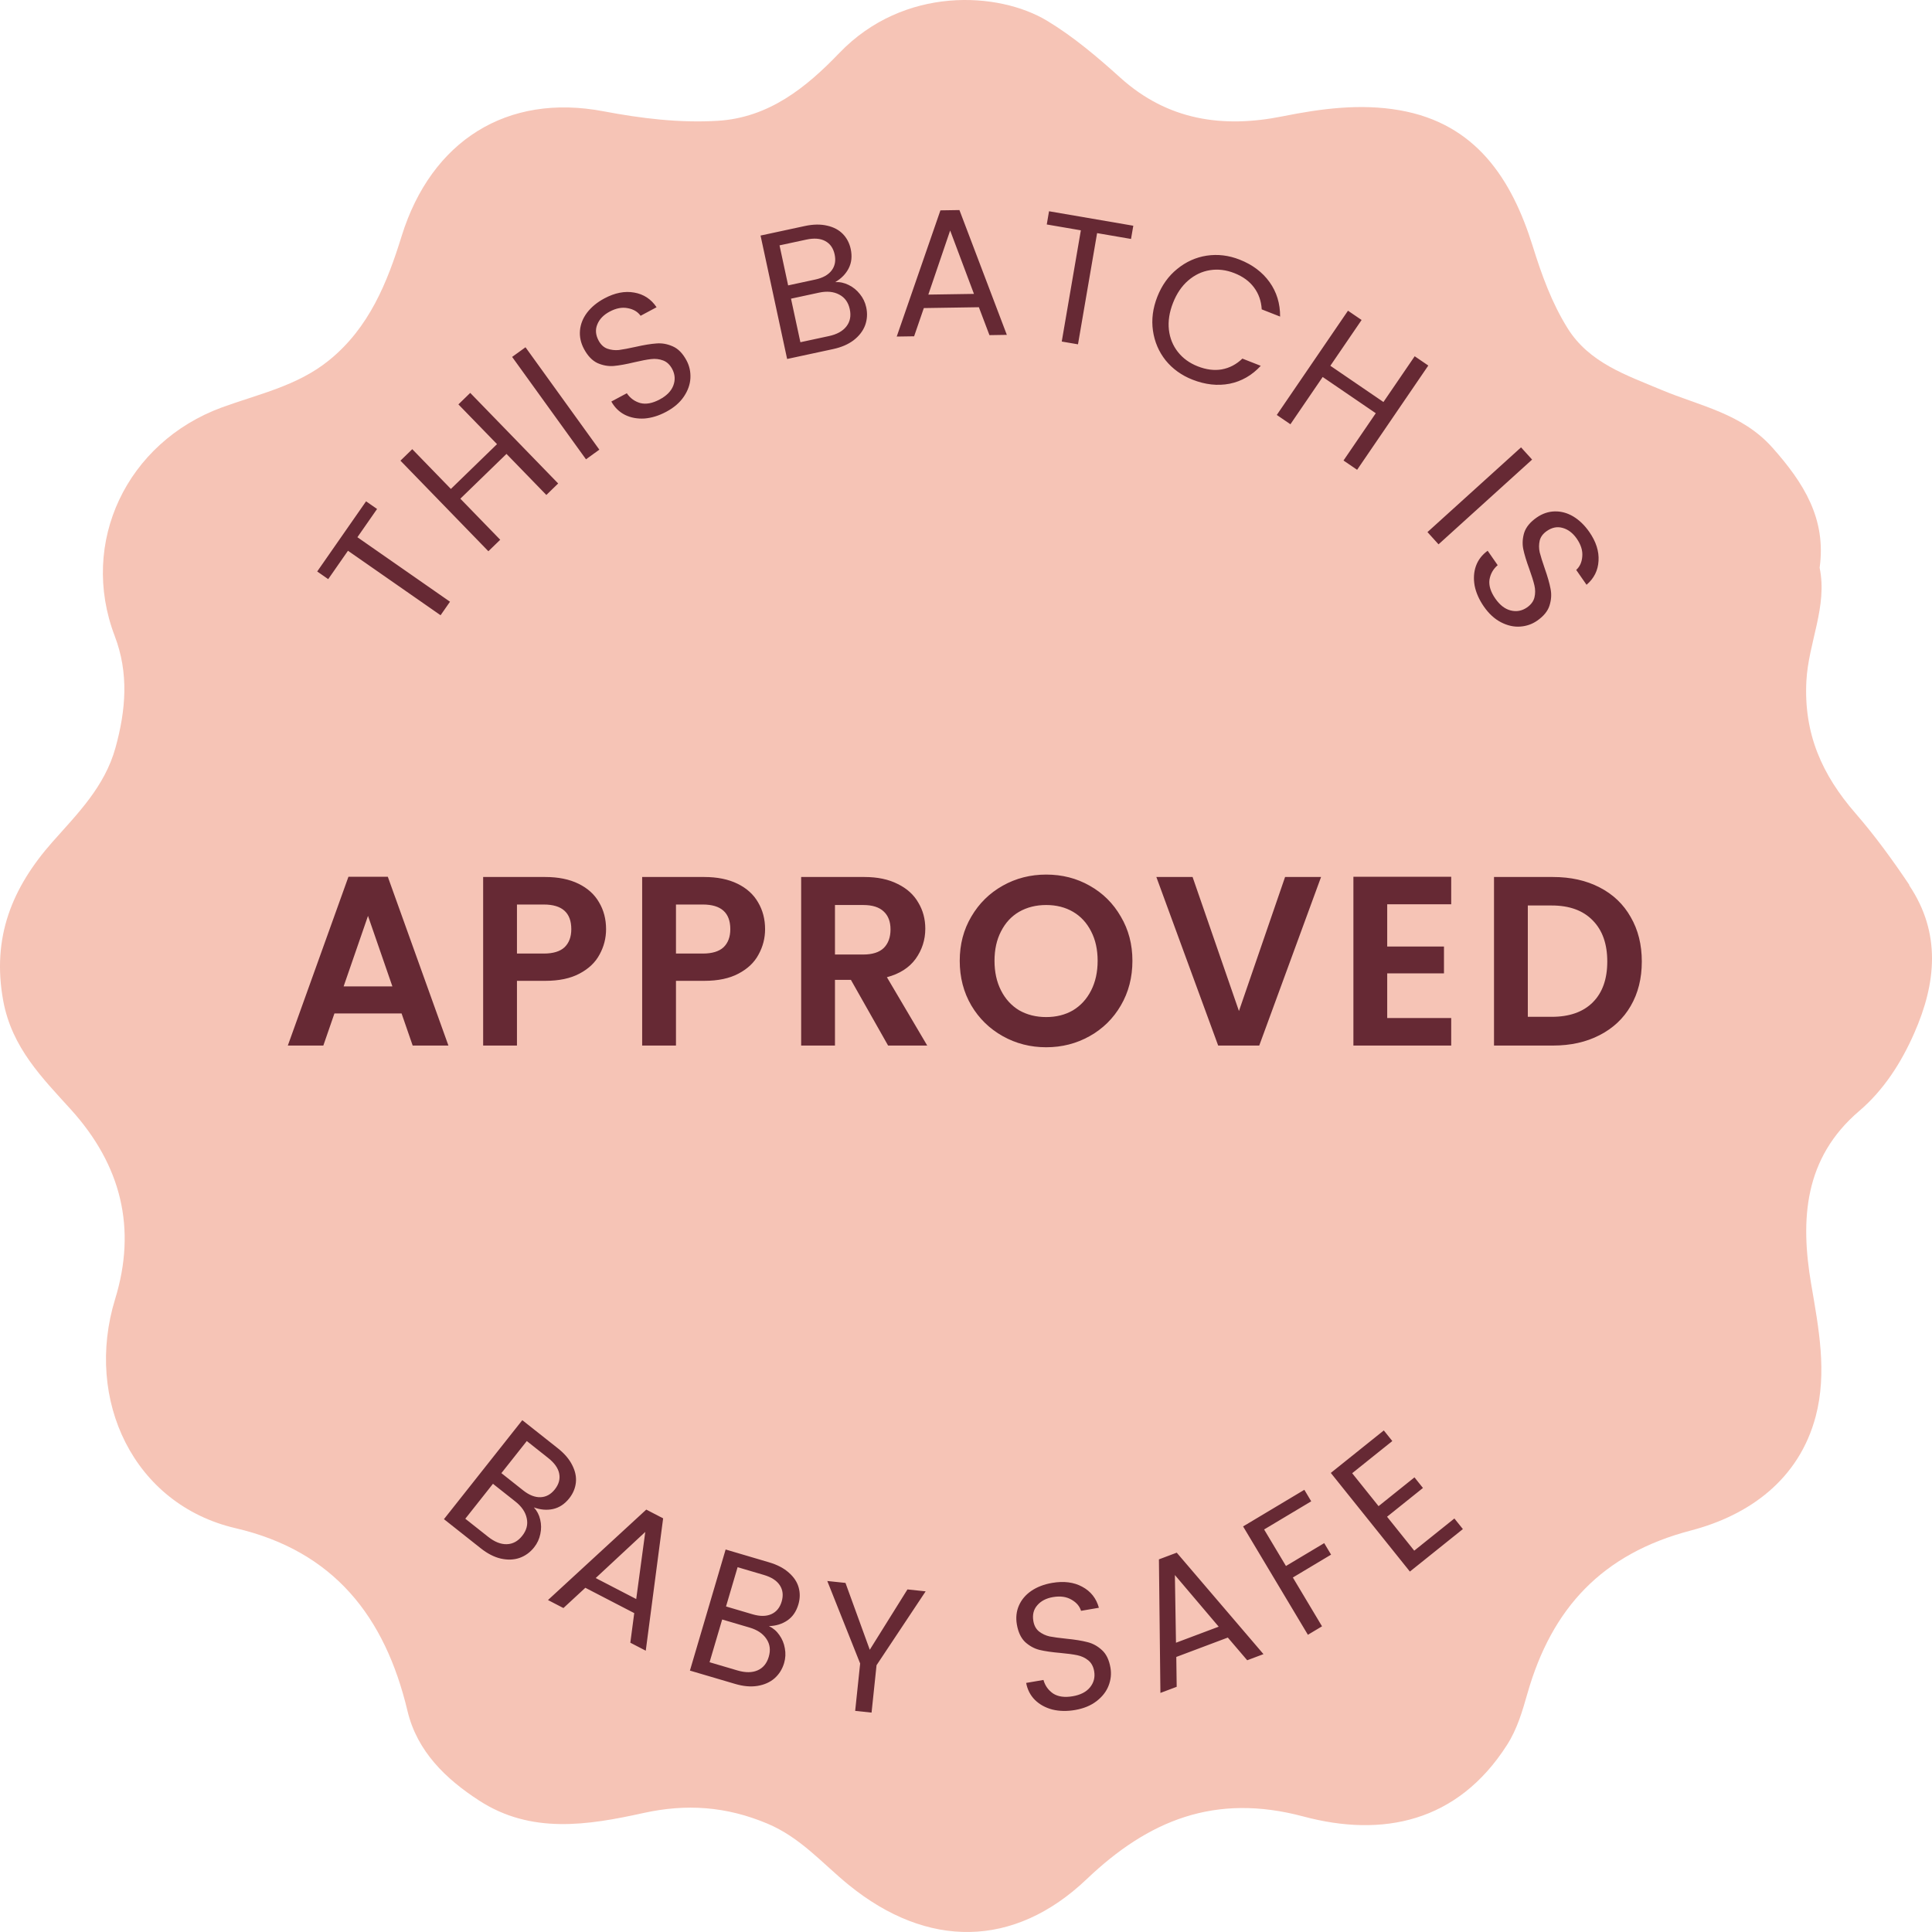
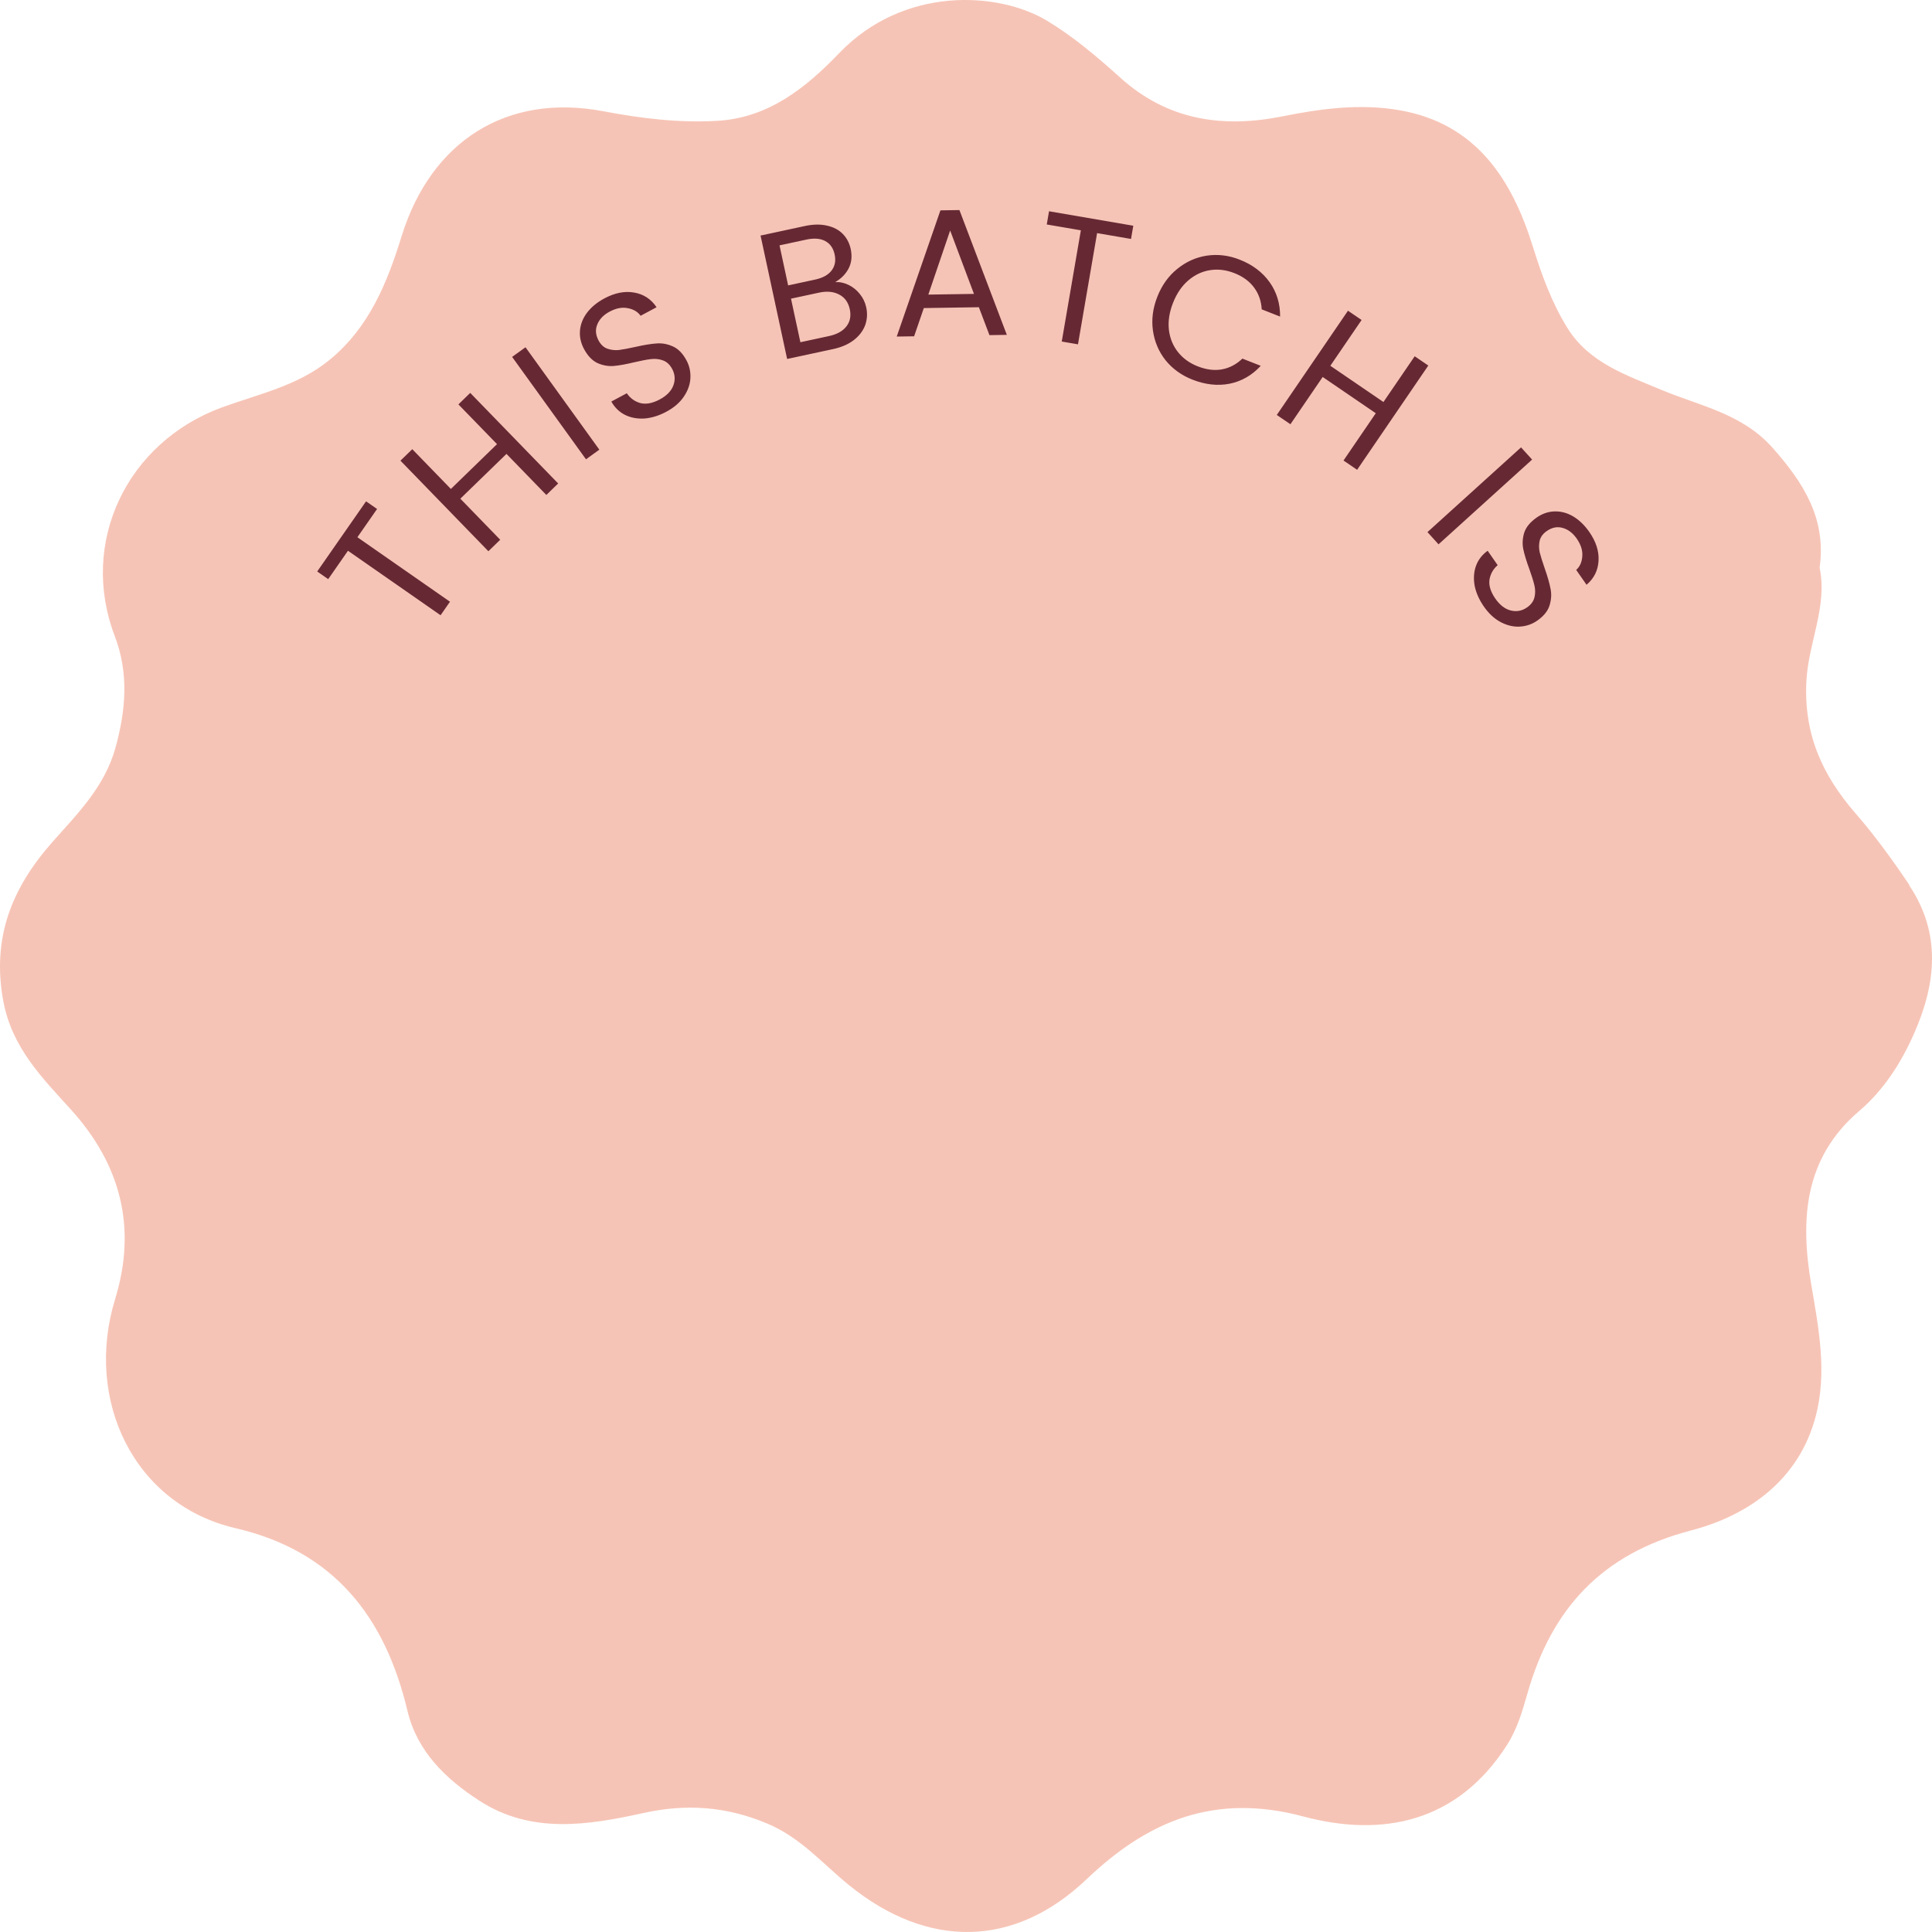
<svg xmlns="http://www.w3.org/2000/svg" width="118" height="118" viewBox="0 0 118 118" fill="none">
  <path d="M116.619 54.054C115.602 52.539 114.521 51.048 113.325 49.672C111.296 47.337 110.159 44.832 110.328 41.593C110.452 39.238 111.628 37.051 111.137 34.677C111.554 31.691 110.169 29.499 108.269 27.358C106.403 25.251 103.838 24.804 101.481 23.815C99.333 22.911 97.061 22.166 95.741 20.044C94.778 18.499 94.163 16.8 93.617 15.046C92.332 10.922 90.134 7.543 85.48 6.733C83.094 6.316 80.707 6.629 78.33 7.106C74.689 7.836 71.325 7.359 68.427 4.746C67.028 3.484 65.559 2.237 63.952 1.268C60.989 -0.516 55.214 -0.874 51.26 3.24C49.255 5.327 46.973 7.19 43.827 7.379C41.475 7.518 39.148 7.23 36.866 6.798C30.976 5.675 26.342 8.592 24.531 14.42C23.658 17.237 22.556 20.014 20.095 22.007C18.15 23.582 15.774 24.069 13.551 24.884C7.751 27.015 4.823 33.121 7.007 38.845C7.875 41.116 7.691 43.362 7.051 45.677C6.391 48.052 4.744 49.687 3.206 51.421C0.74 54.213 -0.515 57.249 0.199 61.134C0.73 64.001 2.591 65.844 4.327 67.762C7.428 71.186 8.351 75.051 7.031 79.344C5.141 85.5 8.163 91.89 14.384 93.336C20.393 94.732 23.519 98.741 24.888 104.5C25.479 106.974 27.23 108.654 29.26 109.97C32.435 112.032 35.883 111.486 39.307 110.731C41.907 110.159 44.353 110.318 46.883 111.386C48.908 112.241 50.247 113.831 51.835 115.123C56.638 119.028 61.932 119.003 66.373 114.77C70.129 111.193 74.192 109.498 79.606 110.944C84.433 112.236 89.018 111.307 92.039 106.582C92.674 105.593 92.982 104.505 93.29 103.432C94.773 98.23 97.844 94.896 103.282 93.475C106.8 92.555 109.872 90.389 110.899 86.499C111.603 83.821 111.082 81.128 110.621 78.43C109.951 74.495 110.174 70.739 113.558 67.852C115.056 66.575 116.128 64.895 116.917 63.097C118.257 60.056 118.569 56.99 116.605 54.069L116.619 54.054Z" fill="#F6C4B6" />
  <path d="M22.358 30.619L23.03 31.087L21.829 32.812L27.484 36.751L26.909 37.577L21.253 33.638L20.046 35.372L19.374 34.904L22.358 30.619ZM28.72 23.997L34.091 29.529L33.369 30.231L30.934 27.723L28.116 30.458L30.552 32.966L29.829 33.668L24.458 28.136L25.18 27.434L27.538 29.863L30.356 27.127L27.998 24.699L28.72 23.997ZM32.096 21.21L36.606 27.464L35.79 28.053L31.279 21.799L32.096 21.21ZM40.697 25.147C40.248 25.388 39.803 25.526 39.362 25.561C38.924 25.587 38.529 25.514 38.178 25.342C37.823 25.164 37.543 24.891 37.338 24.524L38.284 24.018C38.487 24.319 38.762 24.519 39.108 24.618C39.457 24.707 39.852 24.633 40.294 24.396C40.717 24.17 40.993 23.889 41.122 23.552C41.254 23.205 41.231 22.866 41.054 22.534C40.914 22.274 40.73 22.101 40.499 22.015C40.269 21.929 40.025 21.901 39.765 21.932C39.505 21.962 39.167 22.026 38.751 22.124C38.239 22.247 37.816 22.323 37.48 22.353C37.151 22.378 36.823 22.32 36.495 22.177C36.171 22.025 35.895 21.737 35.669 21.315C35.471 20.944 35.389 20.566 35.424 20.178C35.459 19.791 35.604 19.429 35.859 19.092C36.12 18.752 36.471 18.463 36.913 18.226C37.55 17.885 38.156 17.765 38.73 17.868C39.31 17.967 39.767 18.266 40.101 18.765L39.126 19.287C38.954 19.044 38.696 18.89 38.351 18.824C38.002 18.751 37.63 18.821 37.233 19.034C36.862 19.232 36.612 19.492 36.483 19.812C36.35 20.126 36.376 20.455 36.56 20.8C36.693 21.047 36.869 21.212 37.089 21.295C37.316 21.374 37.552 21.402 37.799 21.378C38.049 21.345 38.387 21.281 38.813 21.187C39.328 21.07 39.755 21 40.094 20.977C40.43 20.948 40.763 21.008 41.094 21.157C41.421 21.299 41.7 21.585 41.93 22.014C42.108 22.346 42.187 22.705 42.168 23.091C42.149 23.478 42.016 23.855 41.769 24.221C41.522 24.588 41.165 24.897 40.697 25.147ZM51.013 17.23C51.297 17.214 51.569 17.272 51.832 17.404C52.101 17.535 52.33 17.72 52.517 17.959C52.711 18.196 52.841 18.466 52.906 18.769C52.989 19.151 52.966 19.518 52.838 19.87C52.708 20.214 52.476 20.517 52.14 20.778C51.809 21.03 51.392 21.211 50.887 21.32L48.075 21.925L46.452 14.387L49.155 13.805C49.667 13.695 50.122 13.688 50.52 13.783C50.916 13.871 51.235 14.04 51.478 14.29C51.72 14.539 51.88 14.844 51.958 15.205C52.054 15.652 52.011 16.049 51.83 16.398C51.654 16.737 51.382 17.015 51.013 17.23ZM48.137 17.431L49.792 17.074C50.253 16.975 50.587 16.79 50.792 16.519C50.998 16.249 51.06 15.922 50.977 15.54C50.895 15.158 50.705 14.886 50.406 14.724C50.107 14.562 49.719 14.532 49.244 14.635L47.611 14.986L48.137 17.431ZM50.626 20.527C51.116 20.422 51.473 20.224 51.697 19.934C51.922 19.645 51.99 19.294 51.901 18.883C51.811 18.465 51.596 18.168 51.257 17.992C50.916 17.809 50.503 17.77 50.02 17.874L48.312 18.242L48.885 20.902L50.626 20.527ZM59.786 18.764L56.424 18.816L55.831 20.54L54.769 20.556L57.438 12.848L58.599 12.83L61.494 20.452L60.432 20.469L59.786 18.764ZM59.486 17.95L58.032 14.078L56.699 17.993L59.486 17.95ZM69.218 13.787L69.079 14.594L67.007 14.238L65.84 21.03L64.848 20.86L66.015 14.067L63.933 13.71L64.071 12.903L69.218 13.787ZM70.685 18.125C70.96 17.424 71.365 16.858 71.899 16.427C72.436 15.988 73.038 15.717 73.704 15.614C74.377 15.514 75.047 15.595 75.713 15.857C76.495 16.164 77.104 16.622 77.539 17.228C77.974 17.835 78.189 18.538 78.185 19.336L77.062 18.895C77.033 18.385 76.876 17.938 76.59 17.557C76.311 17.178 75.911 16.886 75.389 16.681C74.888 16.484 74.392 16.424 73.903 16.501C73.413 16.578 72.97 16.788 72.573 17.131C72.18 17.468 71.869 17.924 71.643 18.501C71.419 19.071 71.335 19.616 71.392 20.138C71.451 20.652 71.634 21.104 71.94 21.494C72.247 21.884 72.65 22.177 73.152 22.374C73.673 22.579 74.164 22.641 74.624 22.561C75.093 22.476 75.512 22.256 75.881 21.902L77.003 22.343C76.466 22.924 75.831 23.289 75.099 23.437C74.37 23.578 73.615 23.495 72.832 23.188C72.166 22.926 71.619 22.533 71.192 22.008C70.773 21.479 70.516 20.875 70.418 20.195C70.321 19.515 70.41 18.825 70.685 18.125ZM87.236 22.326L82.888 28.694L82.057 28.126L84.028 25.239L80.785 23.025L78.814 25.912L77.982 25.344L82.33 18.977L83.162 19.544L81.253 22.34L84.496 24.554L86.405 21.759L87.236 22.326ZM93.576 28.07L87.861 33.246L87.185 32.499L92.9 27.324L93.576 28.07ZM90.63 37.046C90.34 36.628 90.151 36.202 90.065 35.768C89.989 35.336 90.016 34.936 90.146 34.567C90.281 34.194 90.52 33.884 90.861 33.638L91.473 34.519C91.198 34.756 91.031 35.052 90.972 35.407C90.924 35.764 91.043 36.148 91.329 36.56C91.603 36.953 91.915 37.195 92.264 37.284C92.624 37.375 92.958 37.313 93.267 37.099C93.509 36.93 93.66 36.727 93.719 36.488C93.777 36.25 93.776 36.003 93.716 35.749C93.656 35.494 93.553 35.166 93.409 34.764C93.227 34.27 93.102 33.858 93.034 33.528C92.971 33.204 92.991 32.871 93.095 32.53C93.209 32.19 93.462 31.883 93.856 31.609C94.201 31.369 94.568 31.244 94.957 31.235C95.345 31.225 95.721 31.327 96.086 31.541C96.454 31.761 96.781 32.077 97.068 32.488C97.481 33.082 97.669 33.669 97.633 34.251C97.602 34.839 97.358 35.328 96.901 35.717L96.269 34.809C96.491 34.61 96.614 34.336 96.64 33.985C96.672 33.631 96.559 33.269 96.303 32.899C96.063 32.554 95.776 32.336 95.443 32.244C95.116 32.148 94.791 32.212 94.471 32.435C94.24 32.595 94.097 32.789 94.04 33.017C93.987 33.252 93.987 33.49 94.039 33.732C94.101 33.977 94.204 34.305 94.347 34.718C94.522 35.215 94.641 35.631 94.703 35.966C94.77 36.296 94.749 36.634 94.64 36.98C94.536 37.321 94.284 37.631 93.885 37.909C93.576 38.124 93.228 38.244 92.842 38.27C92.456 38.296 92.067 38.208 91.674 38.005C91.281 37.801 90.933 37.482 90.63 37.046Z" fill="#662934" />
-   <path d="M24.527 61.898H20.426L19.748 63.859H17.579L21.282 53.549H23.686L27.388 63.859H25.205L24.527 61.898ZM23.966 60.246L22.476 55.939L20.987 60.246H23.966ZM37.017 56.75C37.017 57.3 36.884 57.817 36.619 58.299C36.363 58.781 35.955 59.169 35.395 59.464C34.844 59.759 34.146 59.906 33.3 59.906H31.574V63.859H29.509V53.564H33.3C34.097 53.564 34.775 53.702 35.336 53.977C35.896 54.252 36.314 54.631 36.589 55.113C36.875 55.594 37.017 56.14 37.017 56.75ZM33.212 58.24C33.782 58.24 34.205 58.112 34.48 57.856C34.755 57.591 34.893 57.222 34.893 56.75C34.893 55.747 34.333 55.245 33.212 55.245H31.574V58.24H33.212ZM46.729 56.75C46.729 57.3 46.596 57.817 46.33 58.299C46.075 58.781 45.667 59.169 45.106 59.464C44.555 59.759 43.857 59.906 43.012 59.906H41.286V63.859H39.221V53.564H43.012C43.808 53.564 44.487 53.702 45.047 53.977C45.608 54.252 46.026 54.631 46.301 55.113C46.586 55.594 46.729 56.14 46.729 56.75ZM42.923 58.24C43.493 58.24 43.916 58.112 44.192 57.856C44.467 57.591 44.605 57.222 44.605 56.75C44.605 55.747 44.044 55.245 42.923 55.245H41.286V58.24H42.923ZM54.242 63.859L51.971 59.847H50.997V63.859H48.932V53.564H52.797C53.593 53.564 54.272 53.706 54.832 53.992C55.393 54.267 55.811 54.645 56.086 55.127C56.371 55.599 56.514 56.13 56.514 56.72C56.514 57.399 56.317 58.014 55.924 58.564C55.53 59.105 54.945 59.479 54.169 59.685L56.632 63.859H54.242ZM50.997 58.299H52.723C53.283 58.299 53.701 58.166 53.977 57.9C54.252 57.625 54.39 57.246 54.39 56.765C54.39 56.293 54.252 55.929 53.977 55.673C53.701 55.408 53.283 55.275 52.723 55.275H50.997V58.299ZM63.898 63.963C62.934 63.963 62.049 63.736 61.243 63.284C60.437 62.832 59.797 62.207 59.325 61.411C58.853 60.605 58.617 59.695 58.617 58.682C58.617 57.679 58.853 56.779 59.325 55.983C59.797 55.176 60.437 54.547 61.243 54.095C62.049 53.642 62.934 53.416 63.898 53.416C64.871 53.416 65.756 53.642 66.553 54.095C67.359 54.547 67.993 55.176 68.456 55.983C68.928 56.779 69.164 57.679 69.164 58.682C69.164 59.695 68.928 60.605 68.456 61.411C67.993 62.207 67.359 62.832 66.553 63.284C65.747 63.736 64.862 63.963 63.898 63.963ZM63.898 62.119C64.517 62.119 65.063 61.981 65.535 61.706C66.007 61.421 66.376 61.017 66.641 60.496C66.907 59.975 67.04 59.37 67.04 58.682C67.04 57.994 66.907 57.394 66.641 56.883C66.376 56.361 66.007 55.963 65.535 55.688C65.063 55.413 64.517 55.275 63.898 55.275C63.278 55.275 62.728 55.413 62.246 55.688C61.774 55.963 61.405 56.361 61.14 56.883C60.874 57.394 60.741 57.994 60.741 58.682C60.741 59.37 60.874 59.975 61.14 60.496C61.405 61.017 61.774 61.421 62.246 61.706C62.728 61.981 63.278 62.119 63.898 62.119ZM80.686 53.564L76.91 63.859H74.402L70.626 53.564H72.839L75.671 61.75L78.488 53.564H80.686ZM84.726 55.231V57.812H88.193V59.449H84.726V62.178H88.635V63.859H82.661V53.549H88.635V55.231H84.726ZM94.848 53.564C95.93 53.564 96.879 53.775 97.695 54.198C98.521 54.621 99.155 55.226 99.598 56.012C100.05 56.789 100.276 57.694 100.276 58.726C100.276 59.759 100.05 60.663 99.598 61.44C99.155 62.207 98.521 62.802 97.695 63.225C96.879 63.648 95.93 63.859 94.848 63.859H91.249V53.564H94.848ZM94.774 62.104C95.856 62.104 96.692 61.809 97.282 61.219C97.872 60.629 98.167 59.798 98.167 58.726C98.167 57.654 97.872 56.819 97.282 56.219C96.692 55.609 95.856 55.304 94.774 55.304H93.314V62.104H94.774Z" fill="#662934" />
-   <path d="M32.607 92.067C32.799 92.275 32.928 92.523 32.993 92.809C33.063 93.1 33.066 93.394 33.001 93.691C32.941 93.991 32.815 94.263 32.623 94.506C32.38 94.813 32.083 95.028 31.73 95.153C31.381 95.273 31 95.286 30.584 95.192C30.18 95.098 29.775 94.89 29.37 94.57L27.115 92.785L31.9 86.739L34.069 88.455C34.479 88.78 34.774 89.126 34.954 89.494C35.138 89.856 35.21 90.21 35.172 90.555C35.133 90.901 34.999 91.219 34.771 91.508C34.487 91.866 34.153 92.086 33.769 92.168C33.395 92.248 33.007 92.214 32.607 92.067ZM30.623 89.974L31.95 91.025C32.32 91.318 32.675 91.458 33.015 91.444C33.355 91.431 33.646 91.271 33.888 90.965C34.131 90.658 34.22 90.338 34.155 90.004C34.09 89.671 33.866 89.353 33.484 89.051L32.175 88.014L30.623 89.974ZM29.816 93.864C30.209 94.175 30.589 94.326 30.955 94.314C31.321 94.303 31.635 94.133 31.895 93.803C32.161 93.468 32.254 93.113 32.173 92.739C32.098 92.36 31.866 92.016 31.479 91.71L30.108 90.625L28.419 92.759L29.816 93.864ZM38.737 98.523L35.751 96.976L34.412 98.214L33.469 97.725L39.471 92.201L40.502 92.735L39.441 100.819L38.498 100.331L38.737 98.523ZM38.858 97.664L39.411 93.565L36.383 96.382L38.858 97.664ZM46.965 99.317C47.221 99.439 47.433 99.62 47.6 99.862C47.774 100.105 47.886 100.377 47.936 100.676C47.993 100.977 47.978 101.277 47.891 101.574C47.78 101.949 47.584 102.26 47.304 102.508C47.025 102.749 46.676 102.903 46.256 102.971C45.845 103.035 45.392 102.994 44.897 102.847L42.138 102.034L44.319 94.638L46.972 95.421C47.474 95.569 47.877 95.78 48.181 96.054C48.486 96.321 48.686 96.622 48.779 96.957C48.873 97.292 48.867 97.636 48.763 97.99C48.634 98.429 48.406 98.758 48.08 98.977C47.763 99.191 47.391 99.304 46.965 99.317ZM44.343 98.117L45.966 98.596C46.419 98.729 46.8 98.726 47.111 98.587C47.421 98.448 47.631 98.191 47.742 97.816C47.852 97.441 47.815 97.111 47.63 96.826C47.445 96.54 47.119 96.329 46.652 96.191L45.05 95.719L44.343 98.117ZM45.047 102.027C45.528 102.168 45.936 102.166 46.272 102.019C46.607 101.872 46.834 101.597 46.953 101.193C47.074 100.783 47.028 100.42 46.814 100.103C46.602 99.779 46.259 99.547 45.785 99.407L44.108 98.913L43.338 101.523L45.047 102.027ZM56.535 97.194L53.536 101.706L53.232 104.6L52.231 104.494L52.535 101.601L50.528 96.562L51.639 96.679L53.123 100.762L55.424 97.077L56.535 97.194ZM65.662 104.441C65.161 104.527 64.695 104.517 64.266 104.411C63.842 104.296 63.491 104.102 63.212 103.828C62.931 103.547 62.752 103.2 62.674 102.787L63.731 102.606C63.829 102.956 64.026 103.232 64.323 103.436C64.626 103.631 65.024 103.686 65.519 103.601C65.991 103.52 66.342 103.34 66.571 103.061C66.806 102.774 66.891 102.445 66.828 102.074C66.778 101.784 66.657 101.561 66.466 101.407C66.275 101.252 66.052 101.149 65.796 101.095C65.54 101.042 65.199 100.996 64.773 100.957C64.249 100.912 63.823 100.85 63.495 100.772C63.175 100.692 62.882 100.533 62.616 100.294C62.357 100.047 62.187 99.687 62.106 99.214C62.035 98.8 62.077 98.415 62.233 98.059C62.389 97.703 62.641 97.405 62.989 97.166C63.344 96.925 63.769 96.763 64.263 96.678C64.975 96.556 65.588 96.634 66.099 96.913C66.618 97.19 66.957 97.618 67.117 98.197L66.026 98.384C65.94 98.1 65.744 97.872 65.438 97.7C65.13 97.52 64.754 97.469 64.311 97.545C63.897 97.616 63.577 97.783 63.353 98.046C63.128 98.302 63.048 98.622 63.114 99.008C63.161 99.284 63.276 99.496 63.459 99.644C63.649 99.791 63.864 99.893 64.106 99.948C64.354 99.996 64.695 100.042 65.129 100.087C65.654 100.139 66.081 100.208 66.41 100.294C66.738 100.372 67.035 100.535 67.302 100.781C67.567 101.02 67.741 101.379 67.823 101.859C67.887 102.229 67.849 102.595 67.709 102.956C67.569 103.317 67.323 103.632 66.973 103.901C66.623 104.171 66.186 104.351 65.662 104.441ZM74.991 100.017L71.844 101.201L71.868 103.024L70.874 103.398L70.783 95.241L71.871 94.832L77.169 101.029L76.175 101.403L74.991 100.017ZM74.434 99.352L71.758 96.198L71.825 100.333L74.434 99.352ZM79.665 90.992L80.085 91.695L77.208 93.415L78.542 95.646L80.878 94.249L81.298 94.952L78.963 96.349L80.745 99.33L79.882 99.847L75.924 93.229L79.665 90.992ZM82.586 89.979L84.198 91.99L86.391 90.232L86.909 90.88L84.717 92.637L86.377 94.709L88.829 92.744L89.348 93.391L86.111 95.986L81.281 89.961L84.518 87.366L85.037 88.014L82.586 89.979Z" fill="#662934" />
</svg>